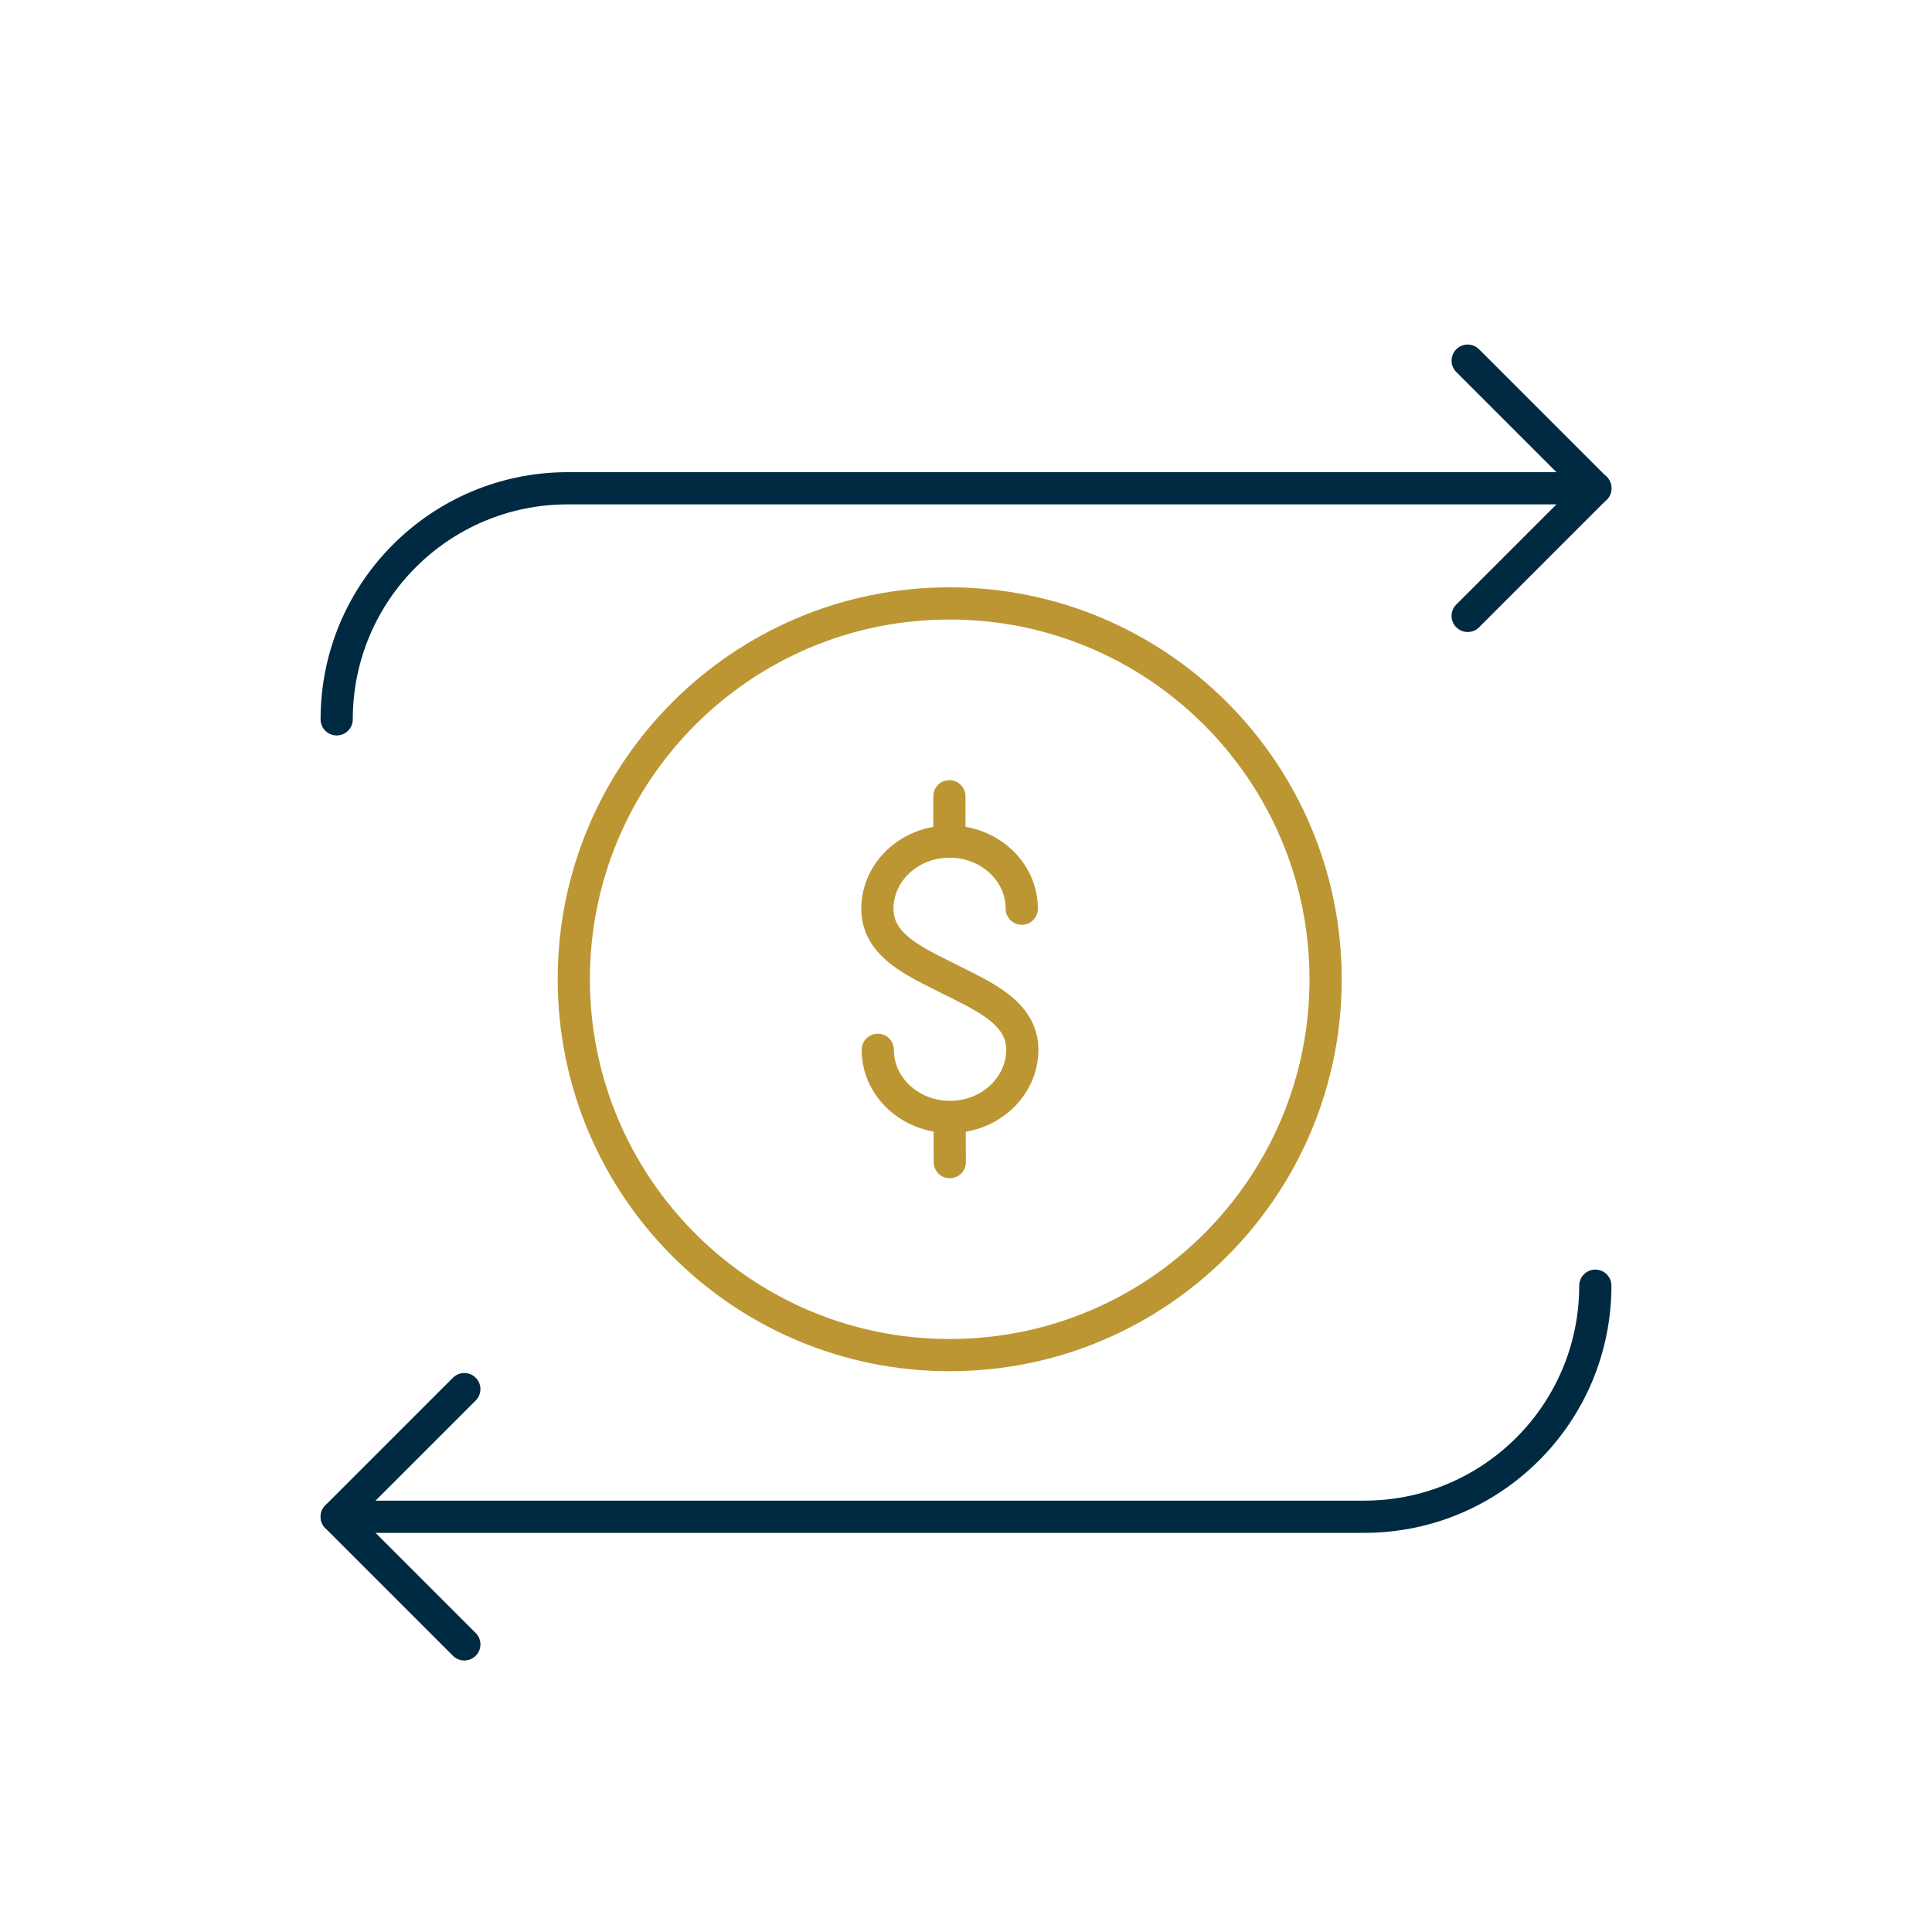
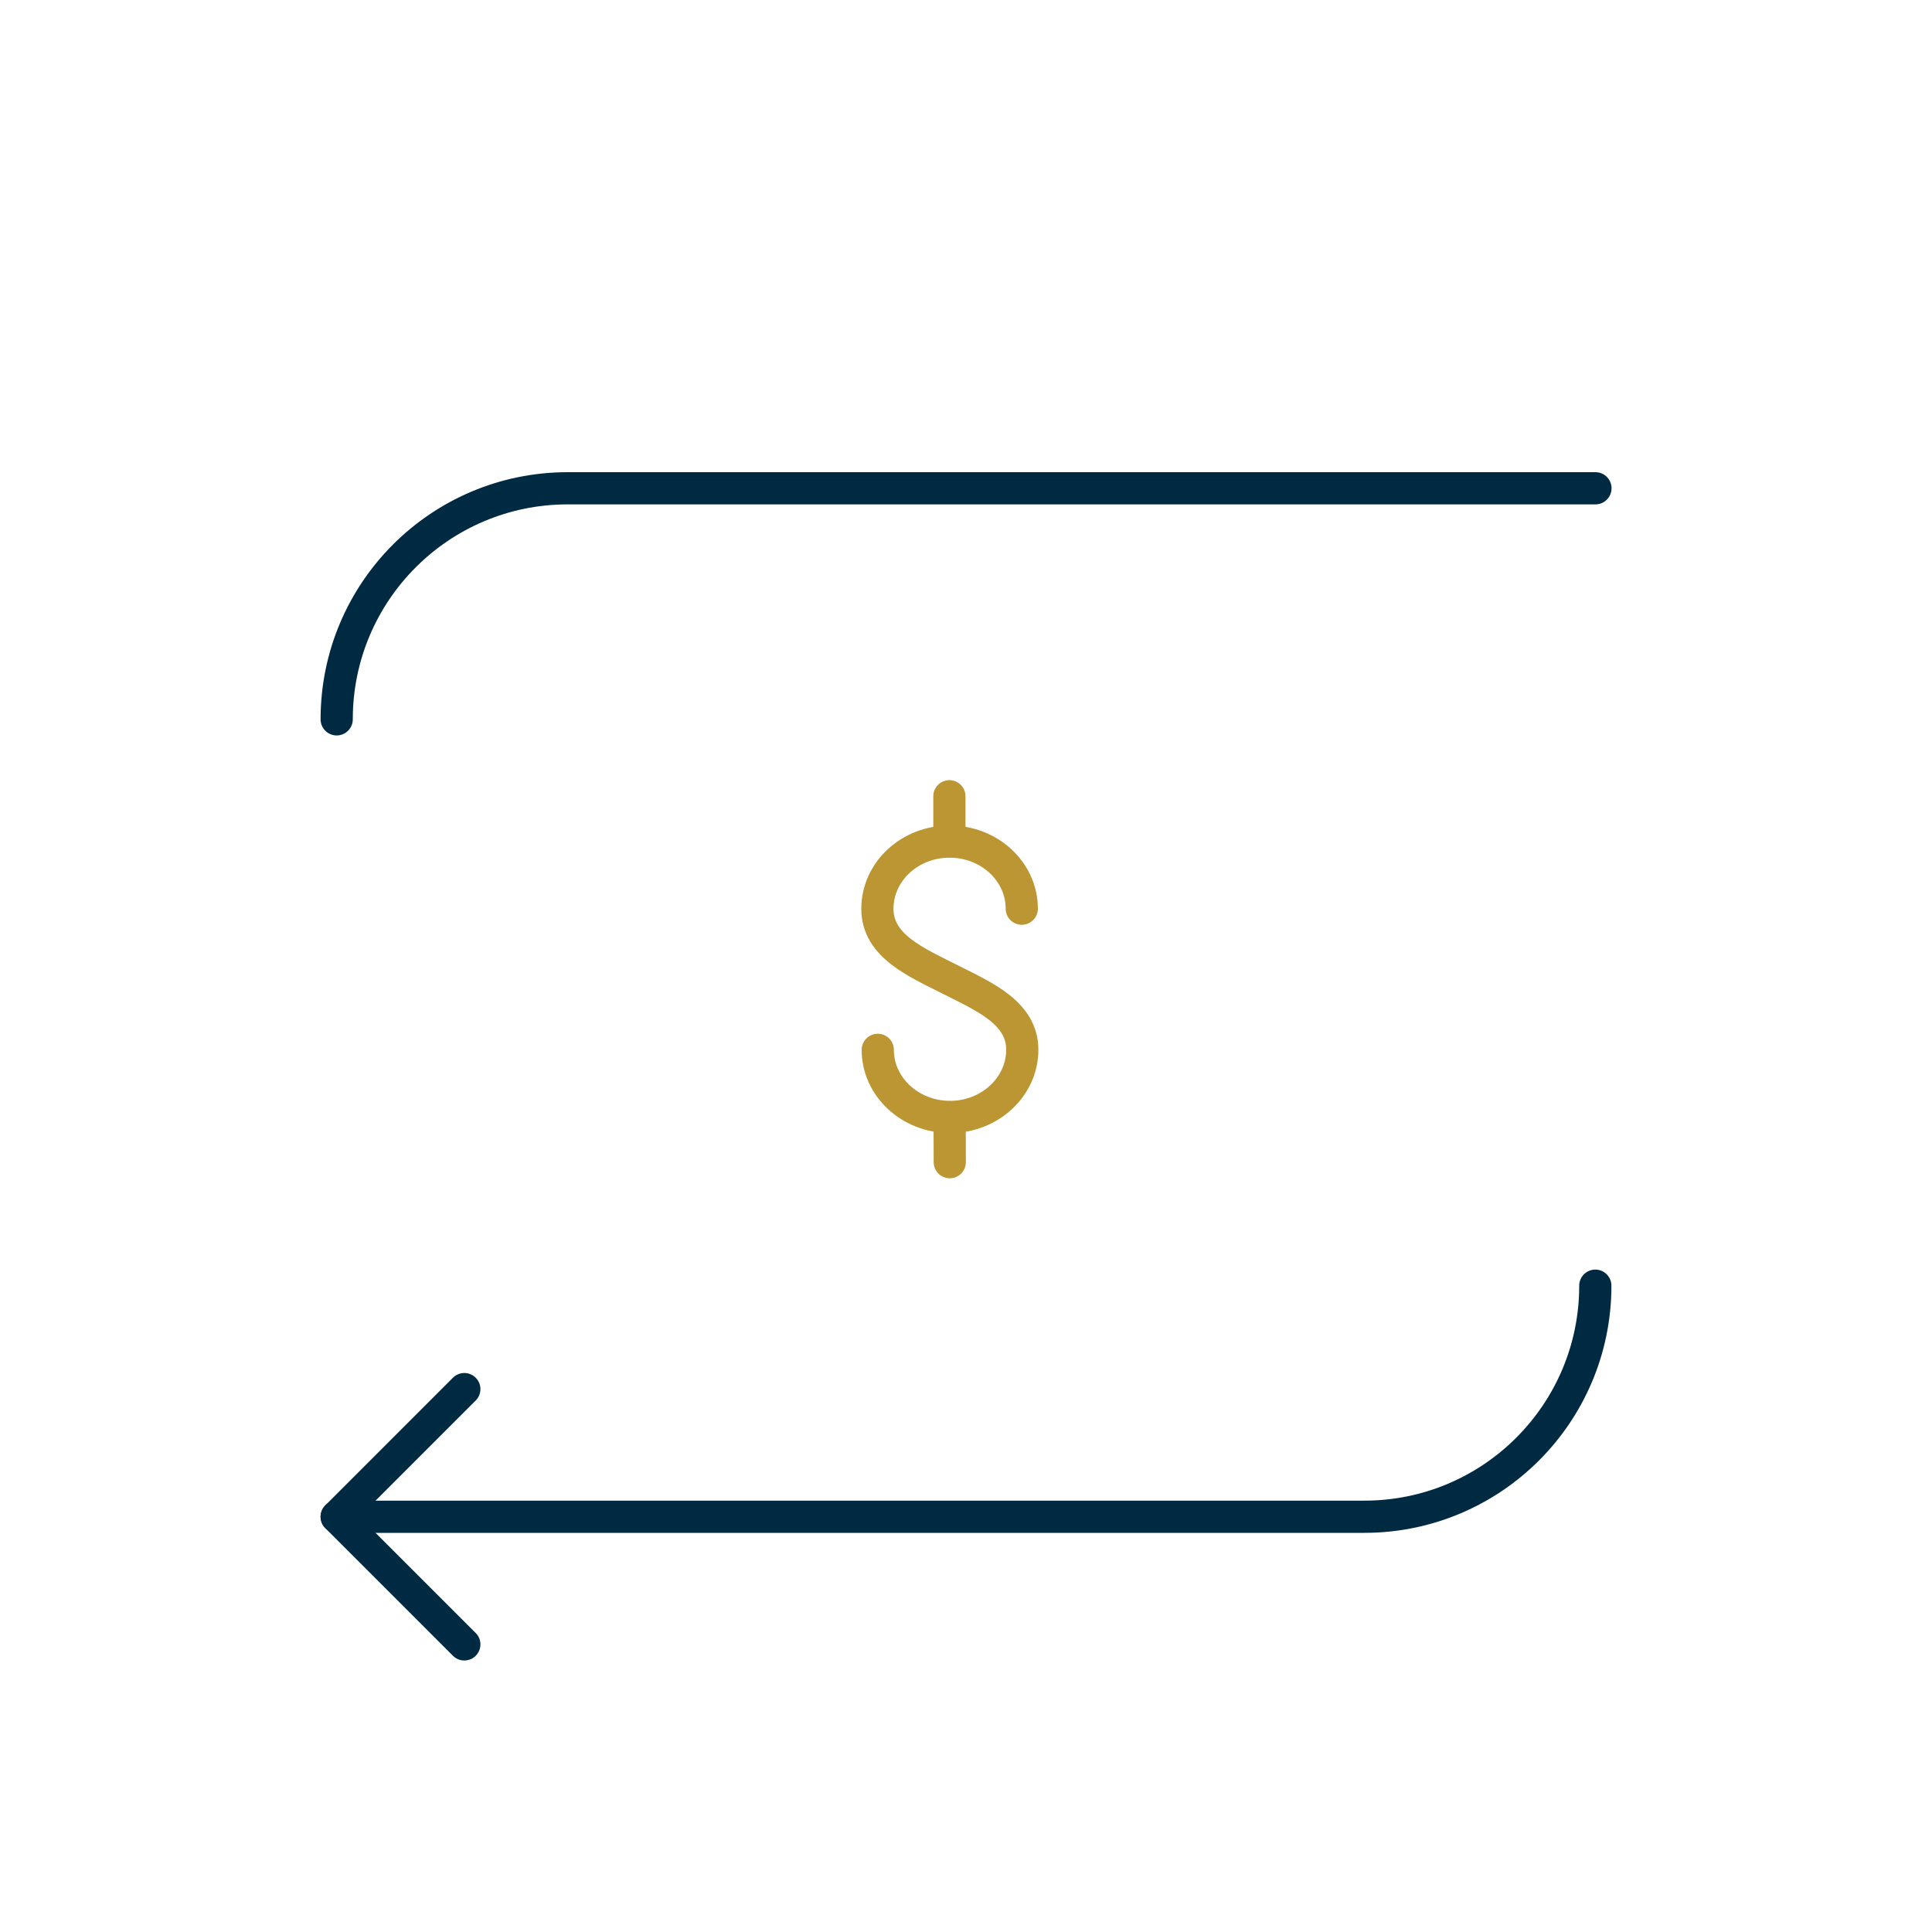
<svg xmlns="http://www.w3.org/2000/svg" id="a" viewBox="0 0 150 150">
  <defs>
    <style>.b{stroke:#002a42;}.b,.c{fill:none;stroke-linecap:round;stroke-linejoin:round;stroke-width:2.5px;}.c{stroke:#bc9632;}</style>
  </defs>
  <polyline class="b" points="36.05 107.85 26.14 117.76 36.05 127.67" />
  <path class="b" d="m123.86,99.82c0,9.91-8.03,17.94-17.94,17.94H26.14" />
-   <polyline class="b" points="113.95 47.82 123.86 37.91 113.95 28" />
  <path class="b" d="m26.14,55.85c0-9.91,8.03-17.94,17.94-17.94h79.79" />
  <path class="c" d="m68.15,81.51c0,2.88,2.52,5.21,5.61,5.21s5.61-2.34,5.61-5.22-3-4.14-5.63-5.47-5.62-2.59-5.62-5.47,2.5-5.22,5.6-5.22,5.61,2.33,5.61,5.21" />
  <line class="c" x1="73.71" y1="65.32" x2="73.71" y2="61.82" />
  <line class="c" x1="73.74" y1="90.23" x2="73.73" y2="86.74" />
-   <path class="c" d="m102.92,76c.02,16.12-13.04,29.2-29.16,29.21-16.11.02-29.19-13.04-29.21-29.15-.02-16.12,13.04-29.2,29.15-29.21,16.12-.02,29.2,13.04,29.22,29.15Z" />
</svg>